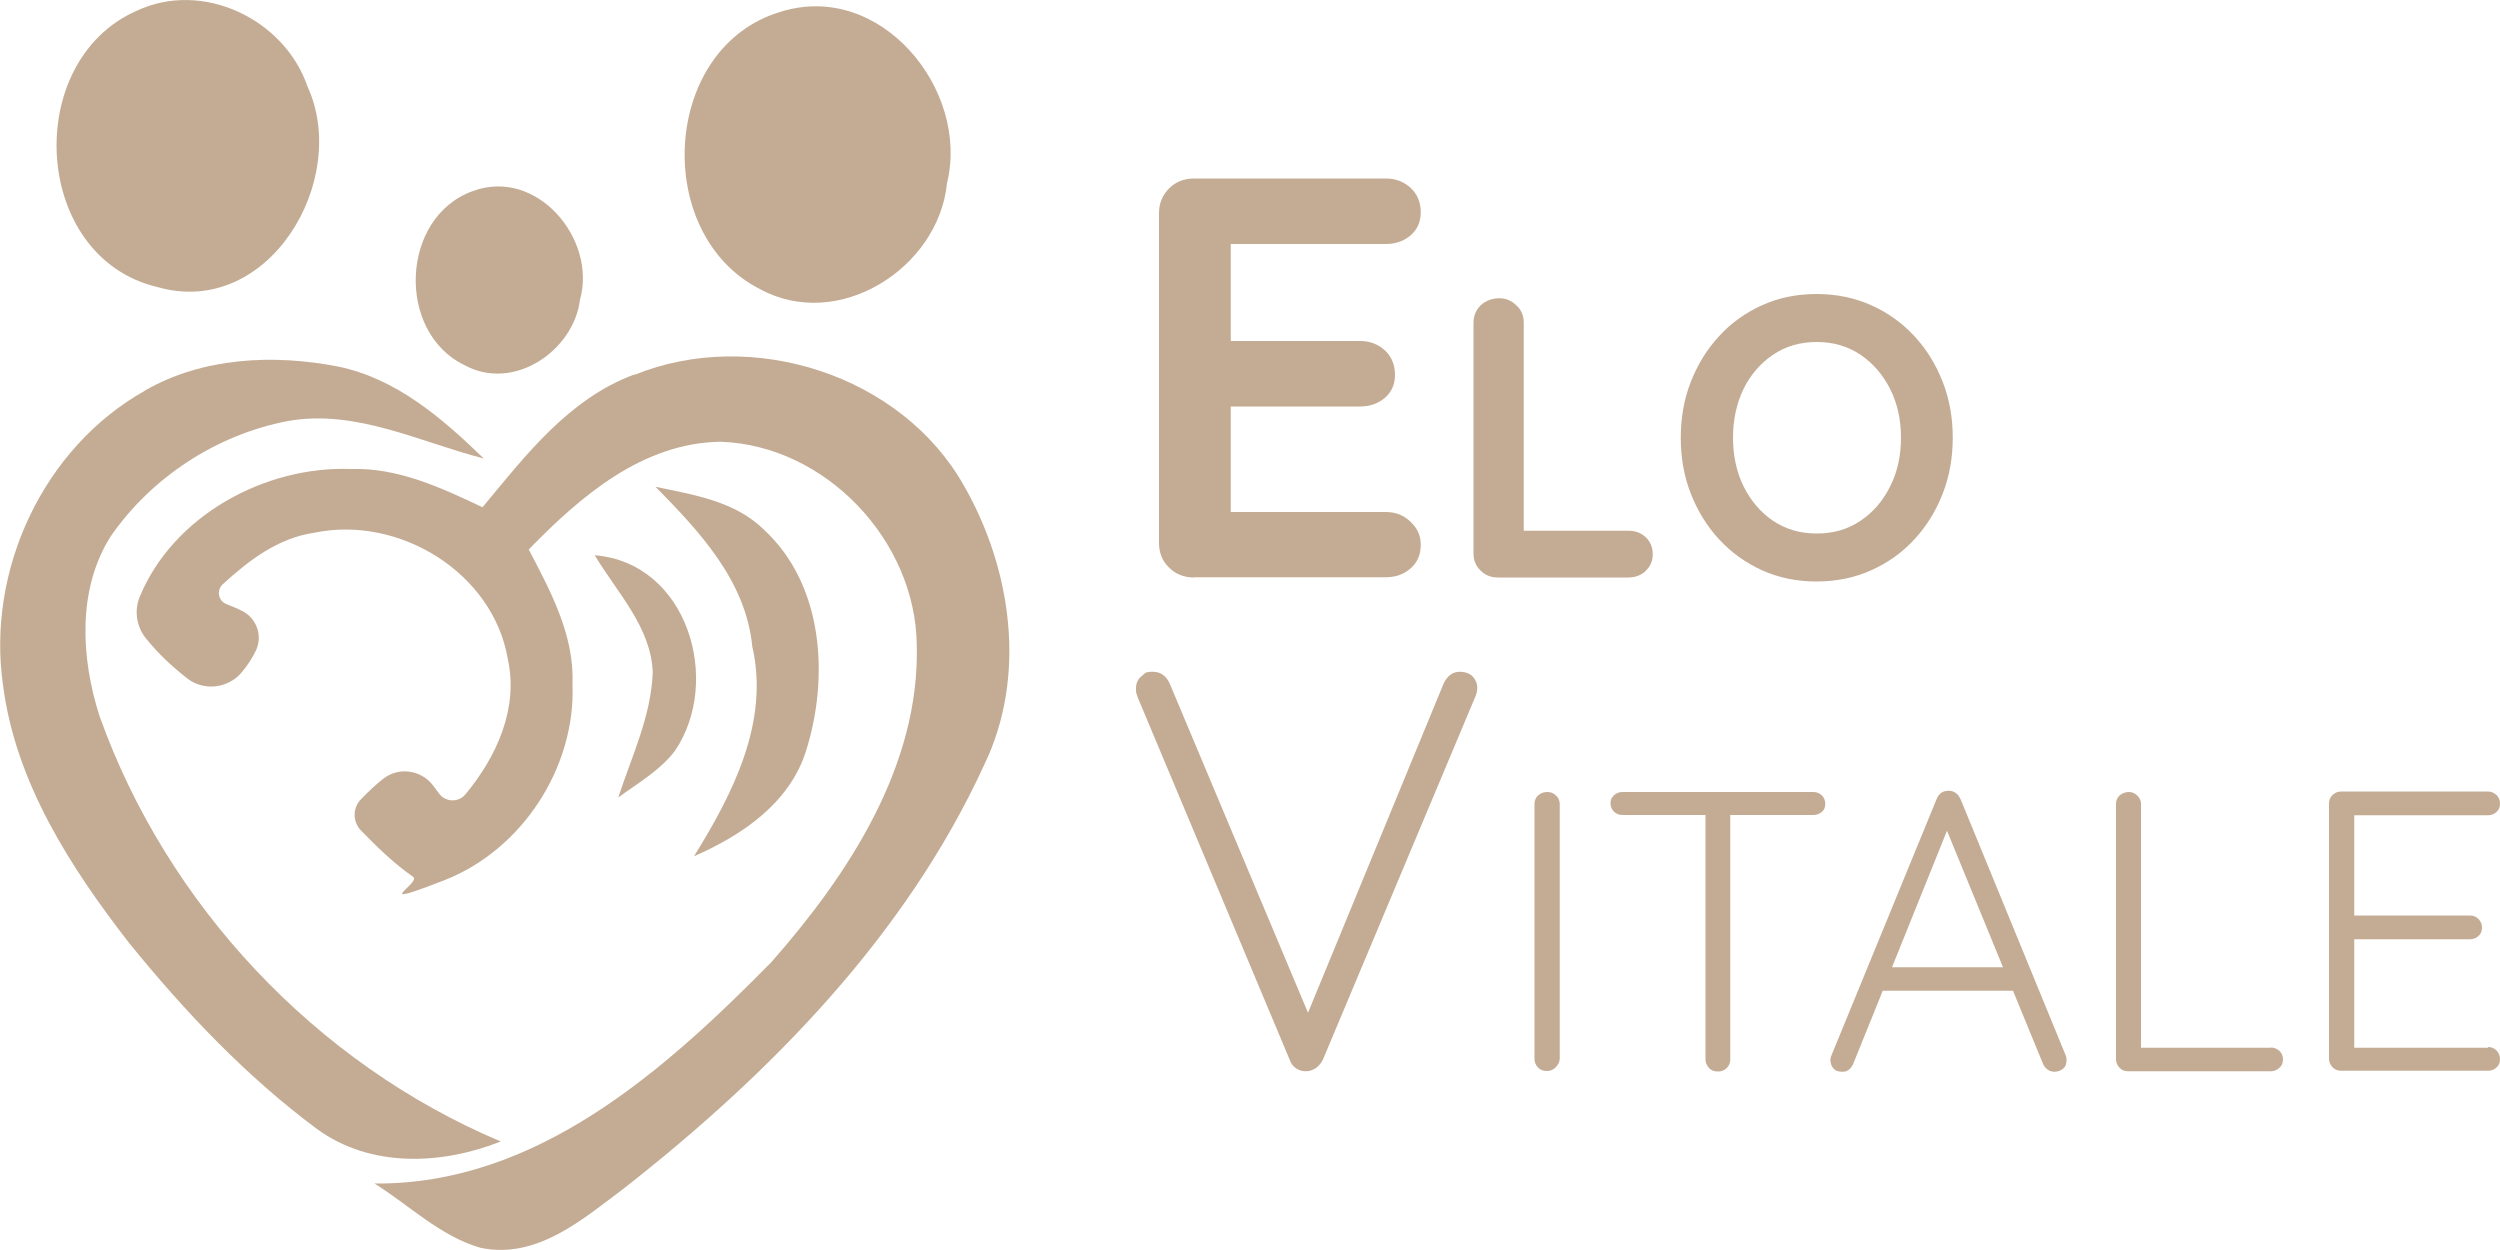
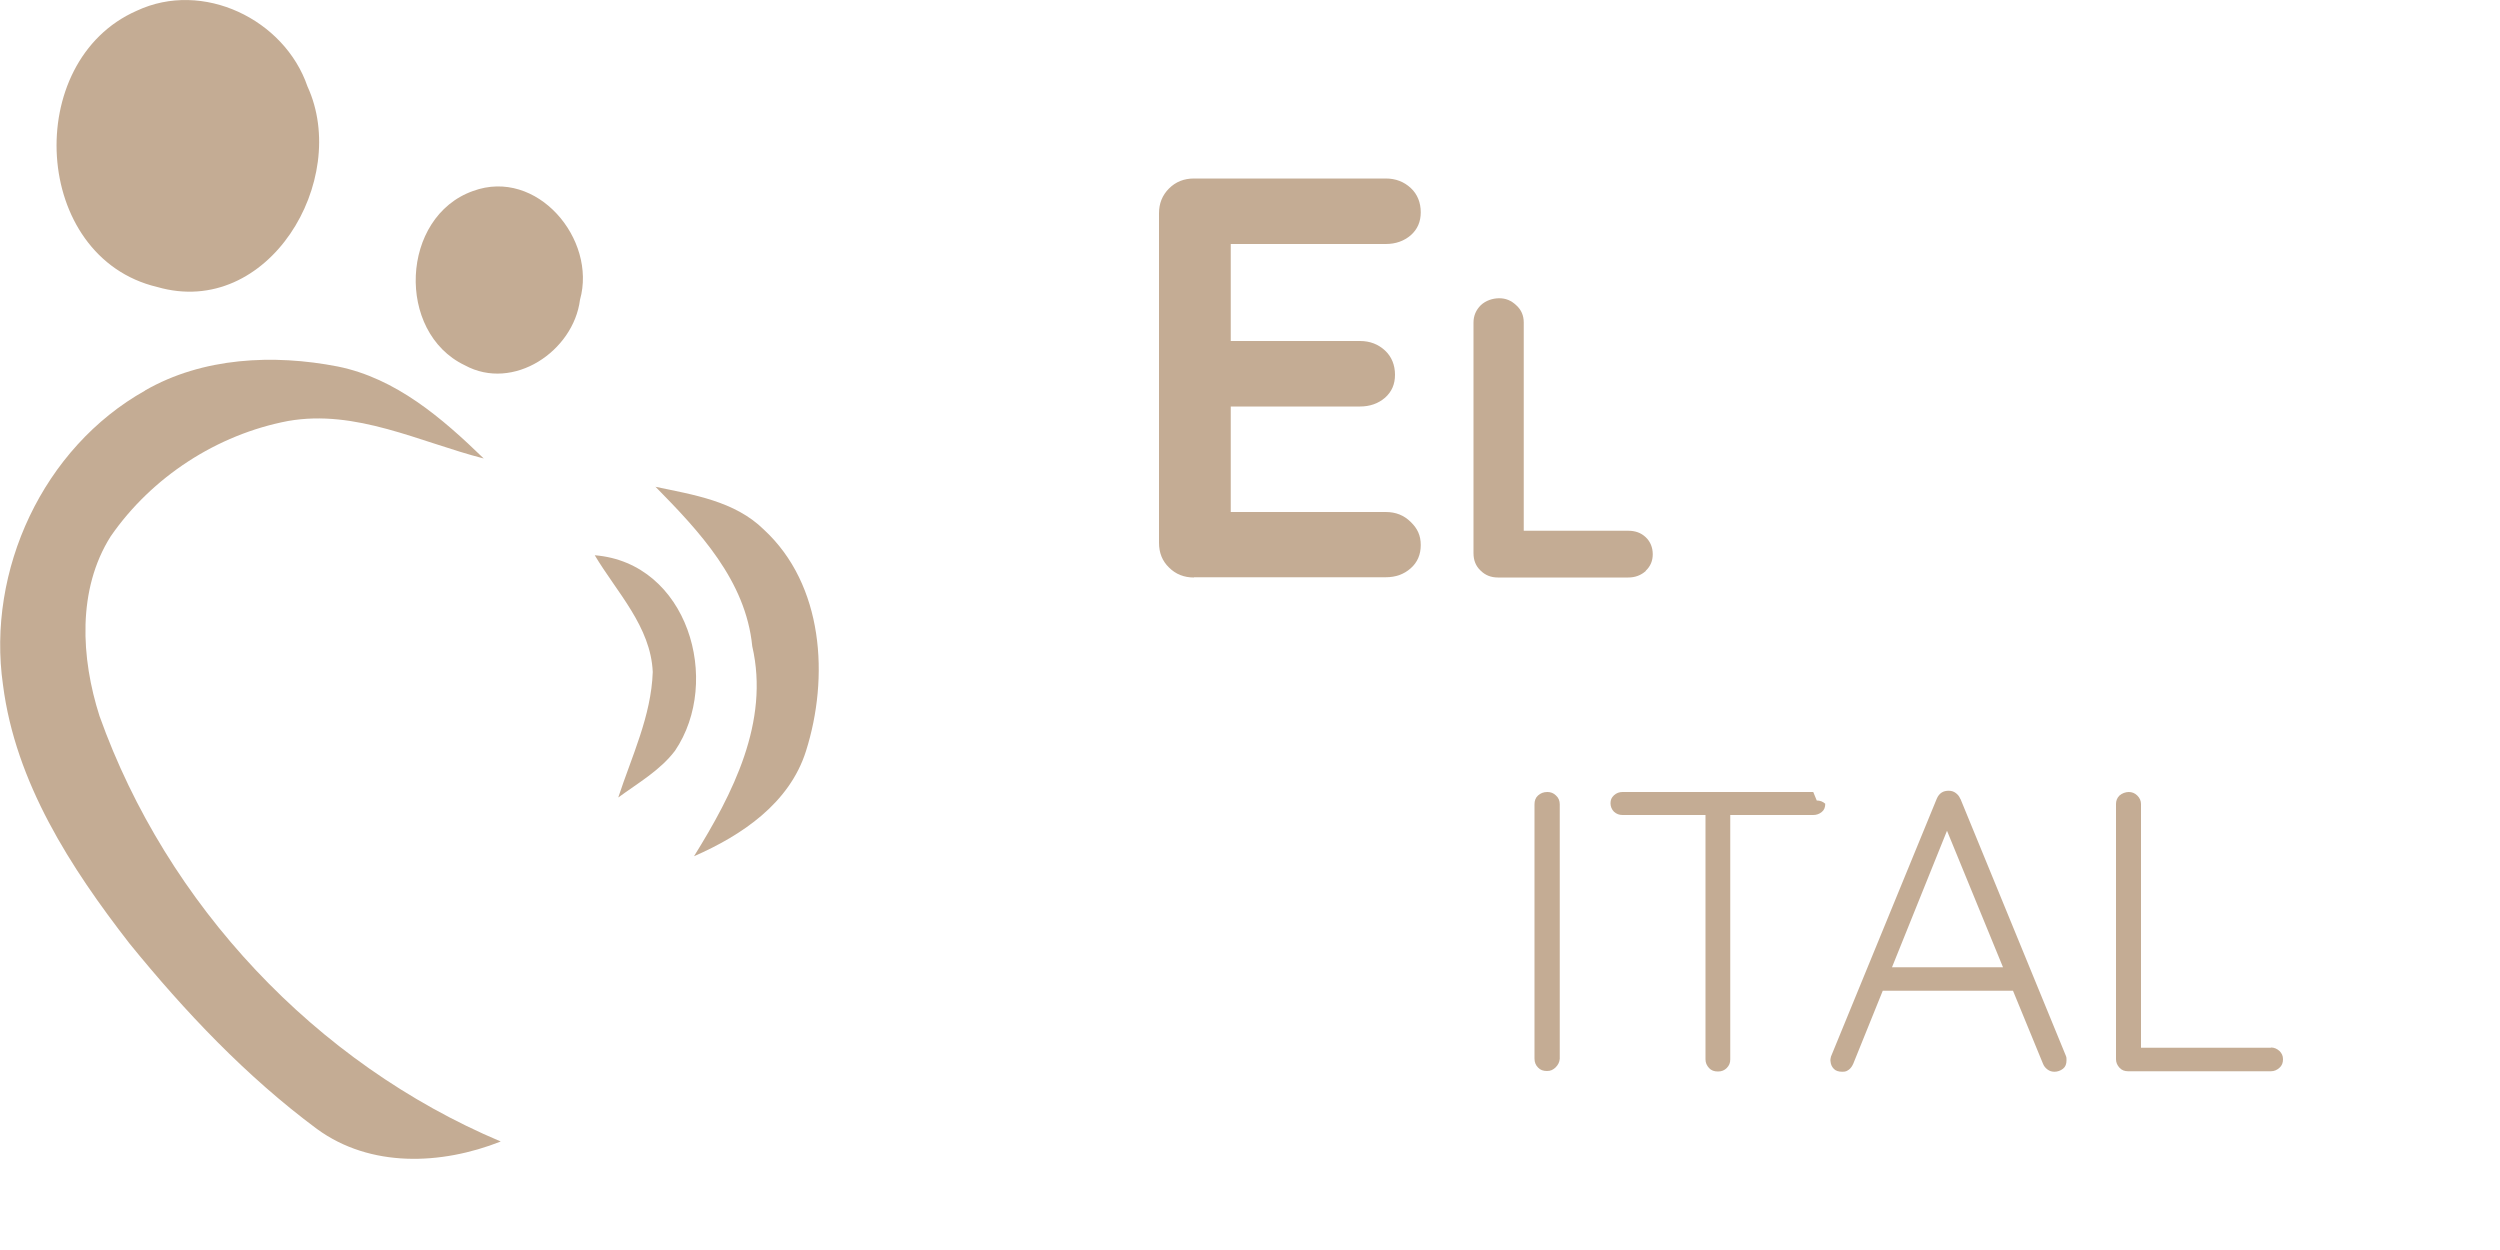
<svg xmlns="http://www.w3.org/2000/svg" id="Camada_1" version="1.1" viewBox="0 0 1000 500">
  <defs>
    <style>
      .st0 {
        fill: #c4ac94;
      }
    </style>
  </defs>
  <g>
    <g>
      <path class="st0" d="M54.7,4.3c26.4-12.4,59.1,3.4,68.3,30.3,17.2,37.4-15.6,93-60.1,80.2C12.7,102.9,8.8,24.4,54.7,4.3Z" />
      <path class="st0" d="M58,156.2c23.1-13.3,51.4-14.6,77.1-9.6,23.3,4.7,41.8,20.7,58.4,36.8-25.7-6.6-51.1-19.8-78.3-15-28.4,5.4-54.5,22.4-70.9,46.1-13.5,21.3-11.9,48.8-4.5,71.9,26.9,75.4,86.3,138.9,160.5,170.2-23.8,9.4-52.1,10.6-73.5-5-28.3-21-52.8-46.9-75-74.2-23.6-30.4-45.6-64.4-50.6-103.4-6.6-45.8,16-94.9,56.9-117.8Z" />
    </g>
    <g>
-       <path class="st0" d="M312.3,4.7c39.8-12.5,75.7,31.1,66.5,68.6-3.4,34-43.5,59.5-74.9,42.3-43.2-22-39.3-96.8,8.4-110.9Z" />
-       <path class="st0" d="M253.9,149.9c46.8-19,106.7,0,131.7,44.4,19.1,33.4,25.2,76.2,8.1,111.6-31.3,68.2-85.3,123.3-143.8,169.2-16.7,12.5-35.1,28.8-57.8,24-16.1-4.7-28.4-17-42.3-25.7,64.8.6,116.1-45.3,158.7-88.5,30.9-35.1,59.5-78.6,58.2-127-.5-41.6-36.3-79.7-78.4-81.2-31.3.4-56.2,21.9-76.8,43.1,8.8,16.8,18.3,34.4,17.5,53.9,1.3,33.3-20.2,66.3-51.3,78.4s-8.9,1.1-12.5-1.4c-7.6-5.3-14.3-11.8-20.8-18.5-3.4-3.5-3.4-9,0-12.5,2.8-2.9,5.7-5.7,8.9-8.2,6.1-4.8,14.9-3.6,19.7,2.4.9,1.1,1.7,2.3,2.6,3.5,2.6,3.5,7.8,3.7,10.6.3,12.5-15.1,21.3-34.4,16.9-54.2-5.9-34.5-43.6-57.5-77.4-50.4-14.5,2.1-26.1,11-36.6,20.6-2.6,2.4-1.8,6.6,1.4,7.9s4.2,1.7,6.2,2.7c5.8,2.8,8.4,9.7,5.8,15.6-1.4,3.1-3.4,6.1-5.7,8.9-5.4,6.6-15.3,7.8-22,2.5s-11.6-10-16.4-15.9c-3.8-4.7-4.8-11.1-2.5-16.7,13.3-32.3,49.9-52.4,84.5-51.1,18.8-.6,36.1,7.5,52.6,15.3,17.2-20.7,34.5-43.4,60.7-53.1Z" />
-     </g>
+       </g>
    <g>
      <path class="st0" d="M189.2,76.4c25.6-9.4,49.6,19.3,42.8,43.5-2.6,20.6-26.7,36.8-46.1,26.2-27.6-13.2-25.7-59.4,3.3-69.7Z" />
      <path class="st0" d="M262.1,194.7c15.2,3.2,31.8,5.7,43.4,17.1,24,22.1,26.2,59.2,16.9,88.6-6.6,20.9-25.6,33.7-44.8,42.1,15.5-25,30.3-53.7,23.3-84-2.6-26.3-21.2-46-38.8-63.9Z" />
      <path class="st0" d="M237.9,222.1c37.2,3,51,50.3,32.1,78.2-6,7.9-14.8,12.9-22.7,18.7,5.4-16.5,13.2-32.6,13.8-50.2-.8-18.2-14.4-31.9-23.2-46.7Z" />
    </g>
  </g>
  <g>
    <path class="st0" d="M477.6,230.9h76.7c4,0,7.3-1.2,10-3.6,2.7-2.4,4-5.5,4-9.3s-1.3-6.6-4-9.2c-2.7-2.7-6-4-10-4h-62v-42.2h51.7c4,0,7.3-1.2,10-3.5,2.7-2.4,4-5.4,4-9.2s-1.3-7.2-4-9.7c-2.7-2.5-6-3.8-10-3.8h-51.7v-38.8h62c4,0,7.3-1.2,10-3.5,2.7-2.4,4-5.4,4-9.2s-1.3-7.2-4-9.7c-2.7-2.5-6-3.8-10-3.8h-76.7c-4,0-7.3,1.3-10,4-2.7,2.7-4,6-4,9.9v131.8c0,4,1.3,7.3,4,9.9,2.7,2.7,6,4,10,4Z" />
    <path class="st0" d="M658.3,228.3c1.9-1.8,2.8-4,2.8-6.6s-.9-5-2.8-6.8c-1.9-1.8-4.2-2.6-7-2.6h-41.8v-83.3c0-2.8-1-5.1-3-6.9-2-1.9-4.2-2.8-6.8-2.8s-5.4.9-7.4,2.8c-1.9,1.9-2.9,4.2-2.9,6.9v92.3c0,2.8.9,5.1,2.8,6.9,1.9,1.9,4.2,2.8,7,2.8h52.1c2.8,0,5.1-.9,7-2.6Z" />
-     <path class="st0" d="M687.6,215.7c4.9,5.3,10.6,9.4,17.2,12.4,6.6,3,13.9,4.5,21.8,4.5s15.2-1.5,21.9-4.5c6.7-3,12.4-7.1,17.3-12.4,4.9-5.3,8.6-11.4,11.3-18.3,2.7-6.9,4-14.4,4-22.3s-1.3-15.4-4-22.3c-2.7-6.9-6.4-13-11.3-18.3-4.9-5.3-10.6-9.4-17.3-12.4-6.7-3-14-4.5-21.9-4.5s-15.2,1.5-21.8,4.5c-6.6,3-12.4,7.1-17.2,12.4-4.9,5.3-8.6,11.4-11.3,18.3-2.7,6.9-4,14.4-4,22.3s1.3,15.4,4,22.3c2.7,6.9,6.4,13,11.3,18.3ZM697.4,155.6c2.8-5.7,6.8-10.3,11.8-13.7,5-3.4,10.8-5.1,17.5-5.1s12.4,1.7,17.5,5.1c5,3.4,9,8,11.9,13.8,2.9,5.8,4.3,12.3,4.3,19.4s-1.4,13.6-4.3,19.4c-2.9,5.8-6.8,10.4-11.9,13.8-5,3.4-10.8,5.1-17.5,5.1s-12.4-1.7-17.5-5.1c-5-3.4-8.9-8-11.8-13.8-2.8-5.8-4.2-12.3-4.2-19.4s1.4-13.7,4.2-19.5Z" />
-     <path class="st0" d="M583.9,268.7c-2.7,0-4.9,1.5-6.4,4.6l-54.3,131.8-55.2-131.4c-1.4-3.3-3.7-5-6.9-5s-3,.6-4.5,1.8c-1.5,1.2-2.2,2.8-2.2,4.8s0,1.4.2,2.1c.2.6.3,1.1.5,1.6l60.9,145.2c.5,1.4,1.3,2.4,2.5,3.2,1.2.8,2.5,1.1,3.9,1.1s2.4-.4,3.7-1.1c1.2-.8,2.2-1.9,3-3.4l61.1-145.5c.5-1.2.7-2.4.7-3.4,0-1.8-.7-3.3-1.9-4.6-1.3-1.2-3-1.8-5.2-1.8Z" />
    <path class="st0" d="M618.9,316.8c-1.5,0-2.7.5-3.7,1.4s-1.4,2.1-1.4,3.5v101.8c0,1.4.5,2.6,1.4,3.5.9,1,2.1,1.4,3.6,1.4s2.4-.5,3.4-1.4c1-1,1.6-2.1,1.7-3.5v-101.8c0-1.4-.5-2.6-1.5-3.5-1-1-2.2-1.4-3.4-1.4Z" />
-     <path class="st0" d="M725.3,316.8h-76.3c-1.3,0-2.4.4-3.4,1.3-1,.9-1.4,1.9-1.4,3.2s.5,2.5,1.4,3.4c1,.9,2.1,1.3,3.4,1.3h33.2v97.8c0,1.3.5,2.4,1.4,3.4.9,1,2.1,1.4,3.6,1.4s2.6-.5,3.5-1.4c1-1,1.4-2.1,1.4-3.4v-97.8h33.2c1.3,0,2.4-.4,3.4-1.2,1-.8,1.4-1.9,1.4-3.3s-.5-2.5-1.4-3.4c-1-.9-2.1-1.3-3.4-1.3Z" />
+     <path class="st0" d="M725.3,316.8h-76.3c-1.3,0-2.4.4-3.4,1.3-1,.9-1.4,1.9-1.4,3.2s.5,2.5,1.4,3.4c1,.9,2.1,1.3,3.4,1.3h33.2v97.8c0,1.3.5,2.4,1.4,3.4.9,1,2.1,1.4,3.6,1.4s2.6-.5,3.5-1.4c1-1,1.4-2.1,1.4-3.4v-97.8h33.2c1.3,0,2.4-.4,3.4-1.2,1-.8,1.4-1.9,1.4-3.3c-1-.9-2.1-1.3-3.4-1.3Z" />
    <path class="st0" d="M784.1,319.5c-.4-1-1-1.7-1.8-2.3-.8-.6-1.7-.9-2.8-.9s-2,.2-2.8.7c-.8.5-1.5,1.3-2,2.5l-42.3,103.1c-.2.7-.3,1.4-.2,1.9.1,1.2.5,2.2,1.3,3,.7.8,1.9,1.2,3.4,1.2s1.8-.3,2.6-.8c.7-.5,1.3-1.3,1.8-2.4l11.8-29.2h52.1l12,29.2c.4,1,1,1.7,1.8,2.3.8.6,1.7.9,2.8.9s2.4-.4,3.4-1.2c1-.8,1.4-1.9,1.4-3.4s-.1-1.3-.3-1.9l-42.1-102.6ZM756.8,386.9l22-54.6,22.4,54.6h-44.5Z" />
    <path class="st0" d="M908.3,419.1h-51.9v-97.5c0-1.3-.5-2.4-1.5-3.4-1-1-2.2-1.4-3.4-1.4s-2.7.5-3.7,1.4c-1,1-1.4,2.1-1.4,3.4v102.1c0,1.3.5,2.4,1.4,3.4.9,1,2.1,1.4,3.4,1.4h57.2c1.3,0,2.4-.5,3.4-1.4,1-.9,1.4-2,1.4-3.4s-.5-2.4-1.4-3.3c-1-.9-2.1-1.4-3.4-1.4Z" />
-     <path class="st0" d="M995.2,419.1h-53.5v-43.4h46.3c1.3,0,2.4-.4,3.4-1.3,1-.9,1.4-2,1.4-3.4s-.5-2.4-1.4-3.4c-1-1-2.1-1.4-3.4-1.4h-46.3v-40.1h53.5c1.3,0,2.4-.4,3.4-1.3,1-.9,1.4-2,1.4-3.4s-.5-2.5-1.4-3.4c-1-.9-2.1-1.4-3.4-1.4h-58.8c-1.3,0-2.4.5-3.4,1.4-1,1-1.4,2.1-1.4,3.4v102.1c0,1.3.5,2.4,1.4,3.4,1,1,2.1,1.4,3.4,1.4h58.8c1.3,0,2.4-.4,3.4-1.3,1-.9,1.4-2,1.4-3.4s-.5-2.4-1.4-3.4c-1-1-2.1-1.4-3.4-1.4Z" />
  </g>
</svg>